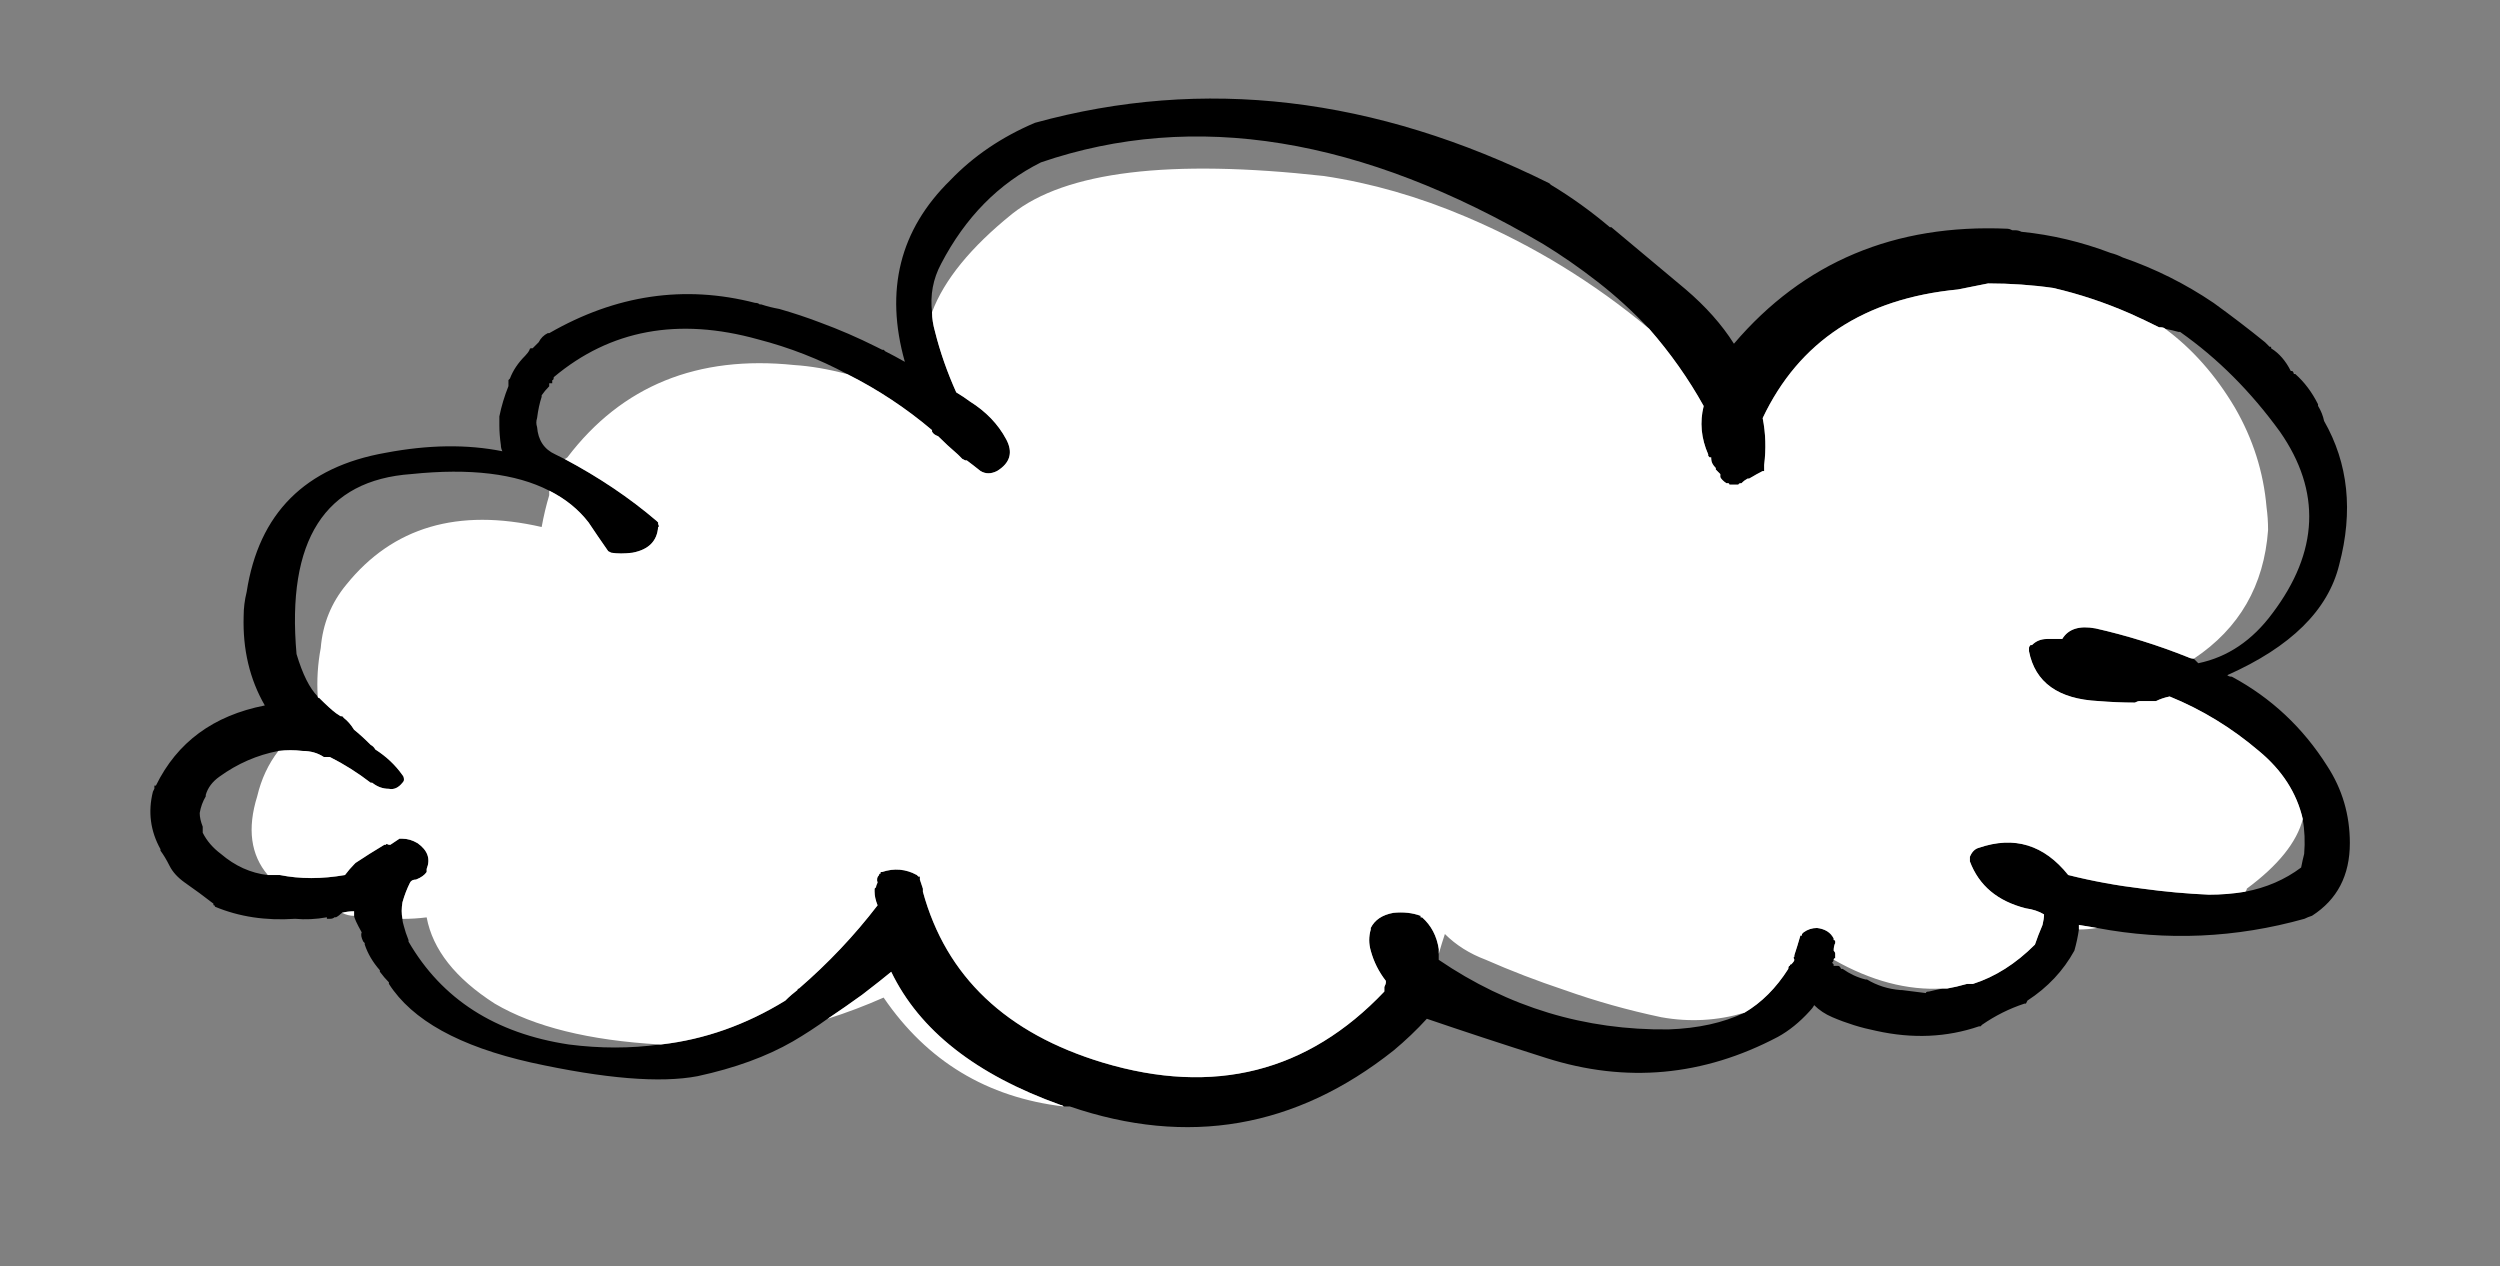
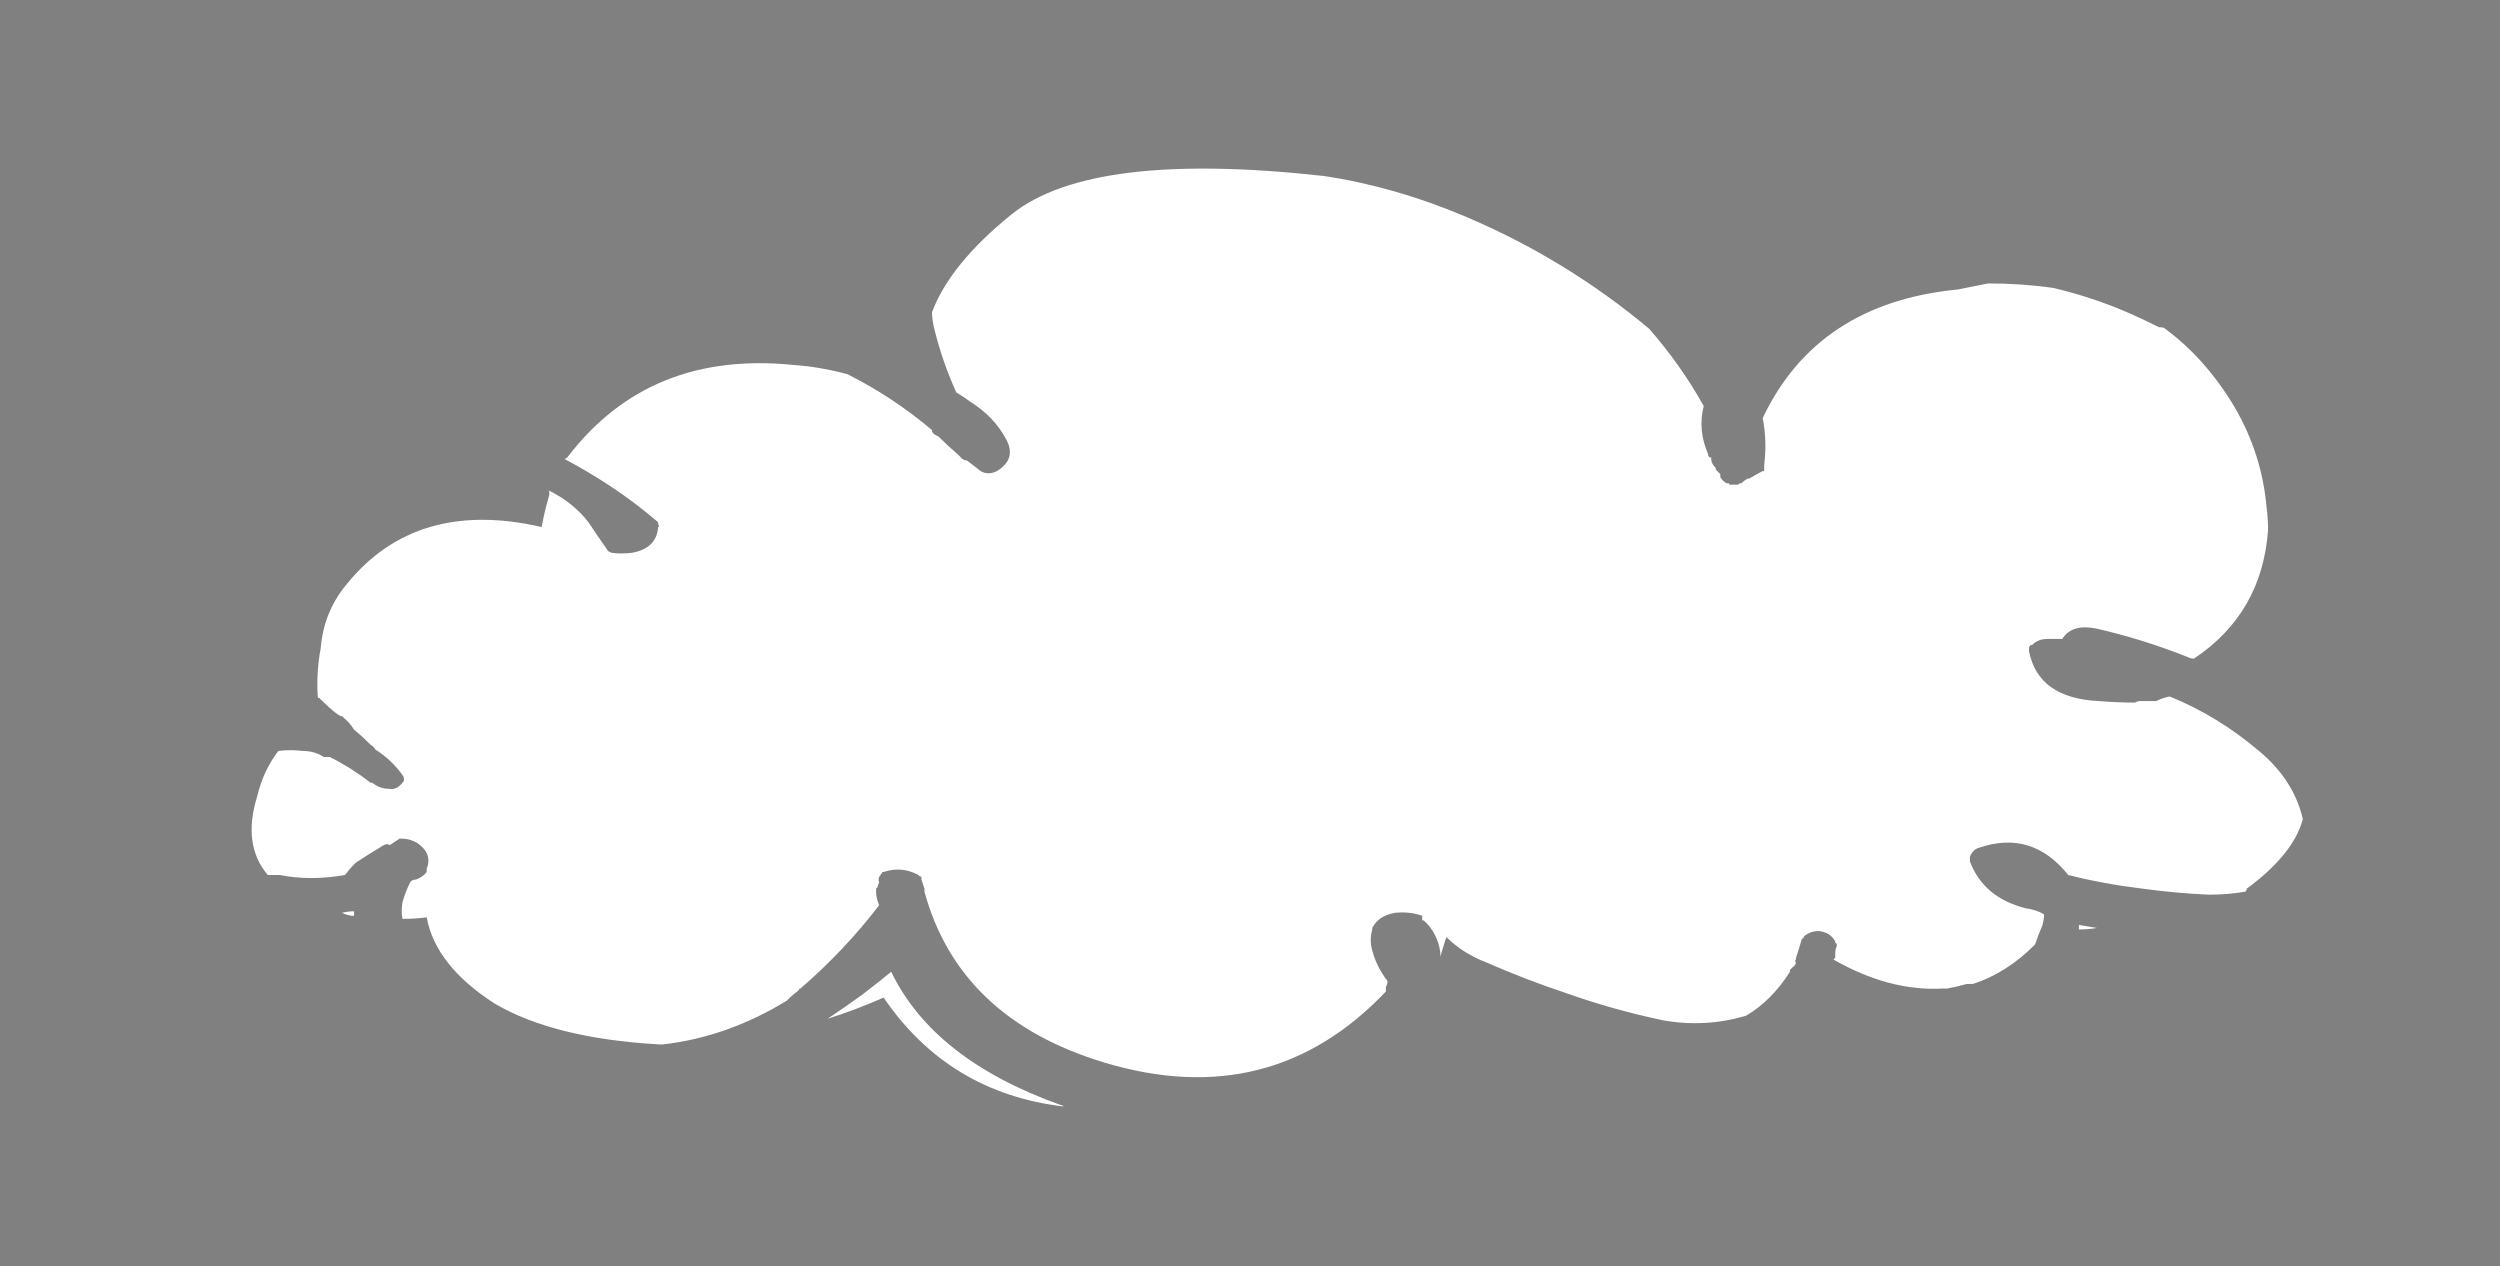
<svg xmlns="http://www.w3.org/2000/svg" version="1.1" id="Layer_1" x="0px" y="0px" width="77.333px" height="39.167px" viewBox="0 0 77.333 39.167" enable-background="new 0 0 77.333 39.167" xml:space="preserve">
  <rect x="0" y="0" width="77.333" height="39.167" fill="#808080" stroke="none" />
  <g>
    <g>
-       <path fill-rule="evenodd" clip-rule="evenodd" d="M64.868,28.705c-0.187-0.031-0.374-0.062-0.561-0.094c0,0.062,0,0.107,0,0.141    c-0.031,0.218-0.078,0.436-0.14,0.654c-0.343,0.624-0.827,1.139-1.451,1.545l-0.047,0.094h-0.046    c-0.468,0.154-0.905,0.373-1.311,0.654l-0.046,0.048h-0.046c-1,0.343-2.059,0.39-3.184,0.14c-0.467-0.094-0.919-0.234-1.356-0.422    c-0.219-0.093-0.406-0.217-0.562-0.373c-0.031,0.062-0.078,0.125-0.141,0.188c-0.312,0.343-0.64,0.607-0.983,0.795    c-2.308,1.217-4.695,1.436-7.16,0.654c-1.374-0.436-2.605-0.842-3.697-1.215c-0.312,0.342-0.655,0.67-1.03,0.982    c-3.027,2.401-6.365,2.979-10.016,1.73c-0.062,0-0.109,0-0.14,0h-0.047c-0.031-0.031-0.063-0.046-0.094-0.046    c-2.621-0.937-4.368-2.31-5.241-4.12c-0.188,0.156-0.484,0.391-0.89,0.703c-0.344,0.25-0.702,0.499-1.077,0.75    c-0.343,0.248-0.702,0.482-1.076,0.701c-0.811,0.468-1.794,0.826-2.948,1.076c-1.154,0.219-2.871,0.078-5.149-0.422    c-2.215-0.499-3.681-1.31-4.399-2.434v-0.047c-0.093-0.094-0.187-0.203-0.28-0.328v-0.046c-0.219-0.249-0.375-0.515-0.468-0.796    v-0.045l-0.047-0.049c-0.062-0.124-0.077-0.217-0.046-0.281c-0.156-0.279-0.234-0.451-0.234-0.514s0-0.11,0-0.141    c-0.125,0-0.25,0.016-0.374,0.047c-0.063,0.062-0.125,0.109-0.188,0.141h-0.047c-0.031,0.031-0.078,0.047-0.14,0.047    c-0.032,0-0.063,0-0.094,0v-0.047c-0.343,0.062-0.671,0.076-0.983,0.047c-0.904,0.062-1.731-0.062-2.48-0.375    c0-0.032-0.015-0.046-0.047-0.046v-0.048c-0.281-0.218-0.577-0.438-0.889-0.654c-0.219-0.156-0.374-0.328-0.468-0.516    c-0.094-0.187-0.187-0.343-0.281-0.469v-0.046c-0.312-0.562-0.39-1.154-0.234-1.778l0.046-0.094v-0.094h0.047    c0.655-1.342,1.778-2.168,3.369-2.48c-0.468-0.811-0.686-1.731-0.655-2.762c0-0.248,0.031-0.498,0.093-0.748    c0.375-2.434,1.81-3.87,4.306-4.307c1.311-0.248,2.512-0.266,3.604-0.046c-0.031-0.062-0.046-0.125-0.046-0.188    c-0.031-0.218-0.047-0.421-0.047-0.608v-0.047c0-0.062,0-0.125,0-0.188v-0.046c0.063-0.313,0.156-0.624,0.281-0.937v-0.188    l0.046-0.047c0.094-0.248,0.25-0.483,0.468-0.701c0.062-0.062,0.109-0.125,0.14-0.188c0-0.032,0.016-0.047,0.047-0.047h0.047    c0.062-0.062,0.125-0.125,0.188-0.188c0.062-0.125,0.156-0.219,0.281-0.281h0.047c2.059-1.186,4.181-1.498,6.365-0.936    c0.063,0,0.109,0.015,0.141,0.047h0.047c0.188,0.063,0.375,0.108,0.561,0.141c0.438,0.125,0.858,0.265,1.264,0.42    c0.593,0.218,1.17,0.468,1.731,0.749c0.063,0.031,0.125,0.062,0.188,0.094h0.046l0.046,0.046c0.188,0.094,0.39,0.204,0.609,0.327    c-0.625-2.213-0.156-4.085,1.403-5.615c0.718-0.749,1.591-1.341,2.621-1.779c5.211-1.435,10.516-0.811,15.913,1.872l0.046,0.046    c0.625,0.375,1.233,0.812,1.826,1.312h0.046c0.78,0.655,1.545,1.294,2.293,1.918c0.624,0.532,1.124,1.093,1.498,1.686    c2.153-2.527,4.976-3.713,8.471-3.557c0.031,0,0.078,0.015,0.141,0.047c0.031,0,0.063,0,0.093,0c0.063,0,0.125,0.016,0.188,0.047    c0.937,0.093,1.856,0.312,2.761,0.655c0.125,0.031,0.25,0.079,0.375,0.141c0.998,0.344,1.934,0.812,2.809,1.404    c0.561,0.406,1.092,0.812,1.591,1.217c0.063,0.062,0.109,0.108,0.141,0.141h0.047v0.047c0.25,0.154,0.452,0.39,0.608,0.701h0.047    c0.031,0.031,0.047,0.062,0.047,0.094h0.046c0.282,0.25,0.516,0.562,0.703,0.936v0.049c0.093,0.154,0.156,0.311,0.187,0.467    c0.749,1.311,0.906,2.793,0.468,4.446c-0.342,1.405-1.497,2.544-3.462,3.417c0.031,0.031,0.077,0.047,0.14,0.047    c1.217,0.654,2.2,1.576,2.949,2.761c0.468,0.718,0.702,1.513,0.702,2.386c0,1-0.39,1.748-1.169,2.248    c-0.095,0.031-0.173,0.062-0.234,0.094C69.158,29.016,67.021,29.111,64.868,28.705z M66.975,10.17    c-0.031-0.031-0.079-0.046-0.14-0.046h-0.048c-0.312-0.156-0.608-0.296-0.889-0.422c-0.78-0.342-1.576-0.607-2.387-0.795    c-0.655-0.094-1.326-0.14-2.013-0.14c-0.312,0.062-0.625,0.125-0.936,0.187c-2.902,0.281-4.915,1.607-6.038,3.979    c0.093,0.469,0.108,0.951,0.046,1.451v0.187h-0.046c-0.125,0.063-0.266,0.142-0.421,0.234h-0.047    c-0.062,0.032-0.125,0.078-0.187,0.142c-0.063,0-0.094,0.016-0.094,0.045c-0.094,0-0.188,0-0.281,0    c0-0.029-0.016-0.045-0.047-0.045h-0.047c-0.094-0.063-0.156-0.126-0.187-0.188v-0.094c-0.062-0.062-0.109-0.109-0.14-0.141    v-0.047c-0.094-0.094-0.141-0.188-0.141-0.281v-0.047h-0.047l-0.046-0.047v-0.046c-0.219-0.499-0.266-0.999-0.14-1.497    c-0.468-0.844-1.03-1.639-1.686-2.389c-0.499-0.53-1.029-1.015-1.591-1.451c-0.562-0.436-1.124-0.827-1.686-1.17    C42.122,4.243,36.943,3.4,32.201,5.022c-1.311,0.655-2.34,1.7-3.089,3.137c-0.25,0.467-0.343,0.967-0.281,1.497    c0,0.187,0.031,0.391,0.094,0.609c0.156,0.624,0.375,1.247,0.655,1.872c0.156,0.093,0.297,0.188,0.422,0.281    c0.499,0.312,0.873,0.701,1.123,1.17c0.218,0.405,0.125,0.732-0.281,0.981c-0.187,0.095-0.358,0.095-0.514,0    c-0.156-0.125-0.296-0.233-0.422-0.327H29.86l-0.094-0.047c-0.031-0.031-0.062-0.062-0.093-0.094l-0.047-0.046    c-0.218-0.188-0.421-0.374-0.608-0.562c-0.094-0.031-0.156-0.078-0.188-0.141v-0.047c-0.811-0.687-1.686-1.264-2.621-1.732    c-0.874-0.468-1.794-0.826-2.762-1.076c-2.465-0.686-4.571-0.296-6.318,1.171c0,0.062-0.016,0.093-0.047,0.093v0.094    c-0.031,0-0.062,0-0.093,0c0,0.031,0,0.062,0,0.094c-0.094,0.094-0.172,0.188-0.234,0.28v0.047    c-0.062,0.188-0.109,0.405-0.141,0.655c-0.031,0.094-0.031,0.188,0,0.28c0.032,0.406,0.218,0.688,0.562,0.844    c0.124,0.062,0.218,0.108,0.281,0.14c1.061,0.562,2.012,1.201,2.854,1.92l0.047,0.046v0.047c0.031,0.063,0.031,0.095,0,0.095    c-0.031,0.436-0.296,0.701-0.795,0.795c-0.25,0.031-0.468,0.031-0.655,0l-0.094-0.047c-0.219-0.312-0.421-0.608-0.608-0.89    c-0.312-0.405-0.718-0.733-1.217-0.983c-1.03-0.53-2.449-0.701-4.26-0.514c-2.683,0.188-3.869,2.044-3.556,5.568    c0.187,0.625,0.405,1.062,0.655,1.311c0,0.031,0.016,0.047,0.047,0.047c0.218,0.219,0.39,0.375,0.515,0.469l0.14,0.094    c0.062,0,0.094,0.015,0.094,0.047c0.125,0.093,0.234,0.219,0.328,0.373c0.156,0.125,0.328,0.281,0.515,0.469    c0.062,0.031,0.109,0.078,0.141,0.141c0.342,0.219,0.624,0.484,0.842,0.795c0.031,0.031,0.046,0.078,0.046,0.142    c0,0.03-0.015,0.062-0.046,0.093c-0.125,0.156-0.266,0.221-0.422,0.188c-0.187,0-0.358-0.062-0.515-0.188h-0.047    c-0.405-0.312-0.827-0.577-1.263-0.796h-0.188c-0.187-0.124-0.405-0.187-0.655-0.187c-0.25-0.031-0.499-0.031-0.749,0    c-0.655,0.125-1.264,0.39-1.825,0.796c-0.218,0.155-0.358,0.343-0.421,0.562v0.047c-0.093,0.156-0.156,0.328-0.187,0.514    c0,0.126,0.031,0.266,0.093,0.422c0,0.063,0,0.125,0,0.188c0.125,0.25,0.312,0.468,0.562,0.655    c0.437,0.374,0.92,0.593,1.451,0.655c0.094,0,0.203,0,0.328,0h0.046c0.625,0.125,1.295,0.125,2.013,0    c0.093-0.125,0.187-0.233,0.281-0.328l0.046-0.047c0.282-0.187,0.578-0.375,0.89-0.561h0.047c0-0.031,0.031-0.031,0.093,0h0.047    c0.093-0.062,0.187-0.125,0.281-0.188h0.094c0.155,0,0.312,0.047,0.468,0.139c0.312,0.221,0.405,0.485,0.28,0.797v0.094    c-0.062,0.094-0.171,0.172-0.327,0.234c-0.093,0-0.156,0.031-0.187,0.094c-0.094,0.187-0.172,0.389-0.234,0.607    c-0.032,0.188-0.032,0.359,0,0.516c0,0.062,0.016,0.141,0.046,0.233c0.031,0.126,0.079,0.265,0.141,0.421v0.047    c1.03,1.779,2.683,2.84,4.961,3.183c0.967,0.124,1.903,0.124,2.808,0h0.046c1.342-0.155,2.622-0.608,3.838-1.356    c0.125-0.126,0.25-0.234,0.375-0.328c0-0.031,0.016-0.046,0.046-0.046c0.905-0.782,1.716-1.639,2.433-2.574    c-0.062-0.155-0.093-0.296-0.093-0.421v-0.095l0.046-0.047c0-0.032,0.016-0.077,0.046-0.14c-0.03-0.094-0.015-0.172,0.047-0.234    c0-0.031,0.016-0.047,0.046-0.047v-0.047h0.048c0.375-0.125,0.733-0.094,1.076,0.094l0.046,0.047h0.047c0,0.031,0,0.062,0,0.094    c0.031,0.094,0.062,0.188,0.093,0.28v0.095c0.718,2.62,2.574,4.383,5.569,5.287c3.432,1.03,6.334,0.297,8.705-2.199v-0.141    c0.032-0.062,0.047-0.109,0.047-0.141v-0.047c-0.219-0.281-0.375-0.592-0.468-0.936c-0.063-0.219-0.063-0.437,0-0.654v-0.047    c0.125-0.252,0.358-0.406,0.702-0.469c0.312-0.031,0.593,0,0.842,0.094v0.047h0.046c0.281,0.25,0.453,0.576,0.515,0.982    c0,0.031,0,0.078,0,0.141s0,0.125,0,0.188c2.153,1.467,4.524,2.184,7.114,2.153c0.904-0.032,1.684-0.203,2.34-0.515    c0.53-0.312,0.982-0.766,1.357-1.357c0-0.062,0.015-0.094,0.047-0.094c0-0.031,0.016-0.048,0.046-0.048    c0.063-0.062,0.094-0.108,0.094-0.14c-0.031-0.062-0.031-0.094,0-0.094v-0.047c0.062-0.188,0.125-0.391,0.187-0.608h0.047v-0.047    l0.047-0.048c0.125-0.092,0.265-0.139,0.421-0.139c0.25,0.031,0.421,0.139,0.515,0.326v0.047c0.031,0,0.047,0.016,0.047,0.047    v0.049c-0.032,0.061-0.047,0.139-0.047,0.232c0.031,0.031,0.047,0.062,0.047,0.094v0.141c-0.032,0-0.047,0.015-0.047,0.047    c0,0.031-0.016,0.062-0.046,0.094l0.046,0.046v0.048h0.141c0.032,0,0.062,0.031,0.093,0.094h0.047    c0.218,0.154,0.452,0.264,0.702,0.326h0.047c0.312,0.188,0.655,0.297,1.029,0.328h0.047c0.249,0.031,0.499,0.062,0.748,0.094    c0-0.031,0.031-0.047,0.094-0.047c0.125-0.031,0.265-0.062,0.421-0.093c0.031,0,0.062,0,0.094,0h0.047    c0.187-0.032,0.39-0.079,0.608-0.142c0.031,0,0.062,0,0.093,0h0.094c0.686-0.219,1.325-0.623,1.919-1.217    c0.062-0.188,0.141-0.391,0.234-0.607c0.032-0.126,0.046-0.234,0.046-0.328c-0.156-0.094-0.343-0.156-0.562-0.187    c-0.873-0.22-1.45-0.702-1.731-1.452c0-0.062,0-0.107,0-0.14c0.063-0.157,0.157-0.249,0.282-0.281    c1.092-0.374,2.012-0.093,2.761,0.843c0.749,0.188,1.513,0.328,2.293,0.421c0.687,0.095,1.373,0.156,2.06,0.187    c0.374,0,0.749-0.03,1.124-0.092c0.655-0.125,1.232-0.375,1.731-0.749c0.03-0.157,0.062-0.296,0.094-0.422    c0.03-0.374,0.016-0.733-0.047-1.077c-0.187-0.811-0.639-1.512-1.356-2.105c-0.843-0.717-1.763-1.279-2.762-1.686    c-0.155,0.031-0.296,0.08-0.421,0.142h-0.514c-0.032,0-0.078,0.015-0.141,0.047c-0.374,0-0.749-0.017-1.123-0.047    c-1.248-0.062-1.966-0.577-2.153-1.545c0-0.03,0-0.062,0-0.093c0-0.031,0.016-0.062,0.047-0.095h0.047    c0.125-0.126,0.28-0.188,0.468-0.188c0.124,0,0.28,0,0.467,0c0.188-0.312,0.531-0.42,1.03-0.327    c0.968,0.219,1.92,0.515,2.855,0.889c0.062,0.031,0.125,0.047,0.187,0.047c0.032,0.031,0.079,0.079,0.141,0.141    c0.904-0.188,1.669-0.701,2.293-1.545c1.435-1.902,1.514-3.775,0.234-5.615c-0.905-1.249-1.934-2.277-3.089-3.088h-0.047    C67.271,10.233,67.131,10.202,66.975,10.17z" />
-       <path fill-rule="evenodd" clip-rule="evenodd" fill="#FFFFFF" d="M10.578,28.236c0.125-0.031,0.25-0.047,0.374-0.047    c0,0.03,0,0.078,0,0.141C10.828,28.33,10.703,28.299,10.578,28.236z M25.601,31.514c0.375-0.251,0.733-0.5,1.077-0.75    c0.406-0.312,0.702-0.547,0.89-0.703c0.873,1.811,2.621,3.184,5.241,4.12c0.031,0,0.063,0.015,0.094,0.046    c-2.372-0.28-4.229-1.404-5.57-3.369C26.771,31.107,26.194,31.326,25.601,31.514z M20.406,32.308    c-2.185-0.124-3.884-0.546-5.102-1.263c-1.217-0.781-1.919-1.669-2.106-2.668c-0.25,0.031-0.499,0.047-0.748,0.047    c-0.032-0.156-0.032-0.327,0-0.516c0.062-0.219,0.14-0.421,0.234-0.607c0.031-0.062,0.094-0.094,0.187-0.094    c0.156-0.062,0.265-0.141,0.327-0.234v-0.094c0.125-0.312,0.031-0.576-0.28-0.797c-0.156-0.092-0.312-0.139-0.468-0.139h-0.094    c-0.094,0.062-0.188,0.125-0.281,0.188h-0.047c-0.062-0.031-0.093-0.031-0.093,0h-0.047c-0.312,0.186-0.608,0.374-0.89,0.561    l-0.046,0.047c-0.094,0.095-0.188,0.203-0.281,0.328c-0.718,0.125-1.389,0.125-2.013,0H8.612c-0.125,0-0.234,0-0.328,0    c-0.53-0.624-0.639-1.435-0.328-2.434c0.125-0.53,0.343-0.999,0.655-1.404c0.25-0.031,0.499-0.031,0.749,0    c0.25,0,0.469,0.062,0.655,0.187h0.188c0.437,0.219,0.858,0.484,1.263,0.796h0.047c0.156,0.125,0.328,0.188,0.515,0.188    c0.156,0.033,0.297-0.031,0.422-0.188c0.031-0.031,0.046-0.062,0.046-0.093c0-0.063-0.015-0.11-0.046-0.142    c-0.218-0.311-0.5-0.576-0.842-0.795c-0.032-0.062-0.079-0.109-0.141-0.141c-0.187-0.188-0.359-0.344-0.515-0.469    c-0.094-0.154-0.203-0.28-0.328-0.373c0-0.032-0.031-0.047-0.094-0.047l-0.14-0.094c-0.125-0.094-0.296-0.25-0.515-0.469    c-0.031,0-0.047-0.016-0.047-0.047c-0.031-0.499,0-0.998,0.093-1.496c0.062-0.75,0.328-1.404,0.796-1.967    c1.435-1.777,3.447-2.371,6.038-1.777c0.062-0.344,0.14-0.672,0.234-0.984c0-0.062,0-0.108,0-0.141    c0.499,0.25,0.905,0.578,1.217,0.983c0.187,0.281,0.389,0.577,0.608,0.89l0.094,0.047c0.187,0.031,0.405,0.031,0.655,0    c0.499-0.094,0.764-0.359,0.795-0.795c0.031,0,0.031-0.031,0-0.095v-0.047l-0.047-0.046c-0.842-0.719-1.794-1.357-2.854-1.92    c0.031,0,0.062-0.016,0.094-0.047c1.685-2.215,4.025-3.166,7.02-2.855c0.5,0.032,1.045,0.125,1.639,0.281    c0.935,0.469,1.81,1.046,2.621,1.732v0.047c0.031,0.062,0.094,0.109,0.188,0.141c0.187,0.188,0.39,0.374,0.608,0.562l0.047,0.046    c0.031,0.032,0.062,0.062,0.093,0.094l0.094,0.047h0.046c0.125,0.094,0.266,0.202,0.422,0.327c0.156,0.095,0.327,0.095,0.514,0    c0.405-0.249,0.499-0.576,0.281-0.981c-0.25-0.469-0.624-0.857-1.123-1.17c-0.125-0.094-0.266-0.188-0.422-0.281    c-0.28-0.625-0.499-1.248-0.655-1.872c-0.062-0.219-0.094-0.422-0.094-0.609c0.375-0.999,1.202-2.012,2.48-3.042    c1.654-1.31,4.868-1.7,9.641-1.17c1.467,0.219,2.933,0.64,4.4,1.264c2.059,0.874,3.947,2.027,5.663,3.462    c0.655,0.75,1.217,1.545,1.686,2.389c-0.125,0.498-0.079,0.998,0.14,1.497v0.046l0.046,0.047h0.047v0.047    c0,0.094,0.047,0.188,0.141,0.281v0.047c0.031,0.031,0.078,0.078,0.14,0.141v0.094c0.031,0.062,0.093,0.124,0.187,0.188h0.047    c0.031,0,0.047,0.016,0.047,0.045c0.093,0,0.187,0,0.281,0c0-0.029,0.031-0.045,0.094-0.045c0.062-0.063,0.125-0.109,0.187-0.142    h0.047c0.156-0.093,0.296-0.171,0.421-0.234h0.046v-0.187c0.062-0.5,0.047-0.982-0.046-1.451c1.123-2.371,3.135-3.698,6.038-3.979    c0.311-0.062,0.624-0.125,0.936-0.187c0.687,0,1.357,0.046,2.013,0.14c0.811,0.188,1.607,0.453,2.387,0.795    c0.281,0.126,0.578,0.266,0.889,0.422h0.048c0.061,0,0.109,0.016,0.14,0.046c0.843,0.624,1.56,1.436,2.153,2.435    c0.561,0.967,0.889,1.997,0.982,3.089c0.03,0.219,0.047,0.453,0.047,0.701c-0.125,1.717-0.889,3.043-2.294,3.979    c-0.062,0-0.125-0.016-0.187-0.047c-0.936-0.374-1.888-0.67-2.855-0.889c-0.499-0.093-0.842,0.016-1.03,0.327    c-0.187,0-0.343,0-0.467,0c-0.188,0-0.344,0.062-0.468,0.188h-0.047c-0.031,0.032-0.047,0.063-0.047,0.095c0,0.03,0,0.062,0,0.093    c0.188,0.968,0.905,1.483,2.153,1.545c0.374,0.03,0.749,0.047,1.123,0.047c0.063-0.032,0.109-0.047,0.141-0.047h0.514    c0.125-0.062,0.266-0.11,0.421-0.142c0.999,0.406,1.919,0.969,2.762,1.686c0.717,0.594,1.169,1.295,1.356,2.105    c-0.187,0.719-0.764,1.437-1.732,2.153c0,0.03-0.016,0.062-0.046,0.095c-0.375,0.062-0.75,0.092-1.124,0.092    c-0.687-0.03-1.373-0.092-2.06-0.187c-0.78-0.093-1.544-0.233-2.293-0.421c-0.749-0.936-1.668-1.217-2.761-0.843    c-0.125,0.032-0.218,0.124-0.282,0.281c0,0.032,0,0.077,0,0.14c0.282,0.75,0.858,1.232,1.731,1.452    c0.219,0.03,0.406,0.093,0.562,0.187c0,0.094-0.015,0.202-0.046,0.328c-0.093,0.217-0.171,0.42-0.234,0.607    c-0.594,0.594-1.233,0.998-1.919,1.217h-0.094c-0.031,0-0.062,0-0.093,0c-0.218,0.062-0.421,0.109-0.608,0.142h-0.047    c-0.031,0-0.063,0-0.094,0c-1.092,0.062-2.215-0.235-3.37-0.89c0-0.032,0.016-0.047,0.047-0.047V29.5    c0-0.031-0.017-0.062-0.047-0.094c0-0.094,0.016-0.172,0.047-0.232v-0.049c0-0.031-0.017-0.047-0.047-0.047v-0.047    c-0.094-0.188-0.265-0.295-0.515-0.326c-0.156,0-0.296,0.047-0.421,0.139l-0.047,0.048v0.047h-0.047    c-0.062,0.218-0.125,0.421-0.187,0.608v0.047c-0.031,0-0.031,0.031,0,0.094c0,0.031-0.031,0.078-0.094,0.14    c-0.03,0-0.046,0.017-0.046,0.048c-0.032,0-0.047,0.031-0.047,0.094c-0.375,0.592-0.827,1.045-1.357,1.357    c-0.843,0.249-1.701,0.296-2.574,0.139c-1.03-0.217-2.029-0.498-2.996-0.842c-0.843-0.281-1.654-0.593-2.434-0.936    c-0.499-0.188-0.92-0.453-1.263-0.796c-0.063,0.187-0.125,0.39-0.188,0.608c0-0.062,0-0.109,0-0.141    c-0.062-0.406-0.234-0.732-0.515-0.982h-0.046V28.33c-0.25-0.094-0.531-0.125-0.842-0.094c-0.343,0.062-0.577,0.217-0.702,0.469    v0.047c-0.063,0.218-0.063,0.436,0,0.654c0.093,0.344,0.249,0.654,0.468,0.936v0.047c0,0.031-0.016,0.078-0.047,0.141v0.141    c-2.371,2.496-5.273,3.229-8.705,2.199c-2.996-0.904-4.852-2.667-5.569-5.287v-0.095c-0.031-0.093-0.062-0.187-0.093-0.28    c0-0.031,0-0.062,0-0.094h-0.047l-0.046-0.047c-0.343-0.188-0.702-0.219-1.076-0.094h-0.048v0.047    c-0.031,0-0.046,0.016-0.046,0.047c-0.062,0.062-0.078,0.141-0.047,0.234c-0.03,0.062-0.046,0.107-0.046,0.14l-0.046,0.047v0.095    c0,0.125,0.031,0.266,0.093,0.421c-0.717,0.936-1.528,1.792-2.433,2.574c-0.031,0-0.046,0.015-0.046,0.046    c-0.125,0.094-0.25,0.202-0.375,0.328c-1.217,0.748-2.497,1.201-3.838,1.356H20.406z M64.868,28.705    c-0.187,0.031-0.374,0.047-0.561,0.047c0-0.033,0-0.078,0-0.141C64.494,28.643,64.681,28.674,64.868,28.705z" />
+       <path fill-rule="evenodd" clip-rule="evenodd" fill="#FFFFFF" d="M10.578,28.236c0.125-0.031,0.25-0.047,0.374-0.047    c0,0.03,0,0.078,0,0.141C10.828,28.33,10.703,28.299,10.578,28.236z M25.601,31.514c0.375-0.251,0.733-0.5,1.077-0.75    c0.406-0.312,0.702-0.547,0.89-0.703c0.873,1.811,2.621,3.184,5.241,4.12c0.031,0,0.063,0.015,0.094,0.046    c-2.372-0.28-4.229-1.404-5.57-3.369C26.771,31.107,26.194,31.326,25.601,31.514z M20.406,32.308    c-2.185-0.124-3.884-0.546-5.102-1.263c-1.217-0.781-1.919-1.669-2.106-2.668c-0.25,0.031-0.499,0.047-0.748,0.047    c-0.032-0.156-0.032-0.327,0-0.516c0.062-0.219,0.14-0.421,0.234-0.607c0.031-0.062,0.094-0.094,0.187-0.094    c0.156-0.062,0.265-0.141,0.327-0.234v-0.094c0.125-0.312,0.031-0.576-0.28-0.797c-0.156-0.092-0.312-0.139-0.468-0.139h-0.094    c-0.094,0.062-0.188,0.125-0.281,0.188h-0.047c-0.062-0.031-0.093-0.031-0.093,0h-0.047c-0.312,0.186-0.608,0.374-0.89,0.561    l-0.046,0.047c-0.094,0.095-0.188,0.203-0.281,0.328c-0.718,0.125-1.389,0.125-2.013,0H8.612c-0.125,0-0.234,0-0.328,0    c-0.53-0.624-0.639-1.435-0.328-2.434c0.125-0.53,0.343-0.999,0.655-1.404c0.25-0.031,0.499-0.031,0.749,0    c0.25,0,0.469,0.062,0.655,0.187h0.188c0.437,0.219,0.858,0.484,1.263,0.796h0.047c0.156,0.125,0.328,0.188,0.515,0.188    c0.156,0.033,0.297-0.031,0.422-0.188c0.031-0.031,0.046-0.062,0.046-0.093c0-0.063-0.015-0.11-0.046-0.142    c-0.218-0.311-0.5-0.576-0.842-0.795c-0.032-0.062-0.079-0.109-0.141-0.141c-0.187-0.188-0.359-0.344-0.515-0.469    c-0.094-0.154-0.203-0.28-0.328-0.373c0-0.032-0.031-0.047-0.094-0.047l-0.14-0.094c-0.125-0.094-0.296-0.25-0.515-0.469    c-0.031,0-0.047-0.016-0.047-0.047c-0.031-0.499,0-0.998,0.093-1.496c0.062-0.75,0.328-1.404,0.796-1.967    c1.435-1.777,3.447-2.371,6.038-1.777c0.062-0.344,0.14-0.672,0.234-0.984c0-0.062,0-0.108,0-0.141    c0.499,0.25,0.905,0.578,1.217,0.983c0.187,0.281,0.389,0.577,0.608,0.89l0.094,0.047c0.187,0.031,0.405,0.031,0.655,0    c0.499-0.094,0.764-0.359,0.795-0.795c0.031,0,0.031-0.031,0-0.095v-0.047l-0.047-0.046c-0.842-0.719-1.794-1.357-2.854-1.92    c0.031,0,0.062-0.016,0.094-0.047c1.685-2.215,4.025-3.166,7.02-2.855c0.5,0.032,1.045,0.125,1.639,0.281    c0.935,0.469,1.81,1.046,2.621,1.732v0.047c0.031,0.062,0.094,0.109,0.188,0.141c0.187,0.188,0.39,0.374,0.608,0.562l0.047,0.046    c0.031,0.032,0.062,0.062,0.093,0.094l0.094,0.047h0.046c0.125,0.094,0.266,0.202,0.422,0.327c0.156,0.095,0.327,0.095,0.514,0    c0.405-0.249,0.499-0.576,0.281-0.981c-0.25-0.469-0.624-0.857-1.123-1.17c-0.125-0.094-0.266-0.188-0.422-0.281    c-0.28-0.625-0.499-1.248-0.655-1.872c-0.062-0.219-0.094-0.422-0.094-0.609c0.375-0.999,1.202-2.012,2.48-3.042    c1.654-1.31,4.868-1.7,9.641-1.17c1.467,0.219,2.933,0.64,4.4,1.264c2.059,0.874,3.947,2.027,5.663,3.462    c0.655,0.75,1.217,1.545,1.686,2.389c-0.125,0.498-0.079,0.998,0.14,1.497v0.046l0.046,0.047h0.047v0.047    c0,0.094,0.047,0.188,0.141,0.281v0.047c0.031,0.031,0.078,0.078,0.14,0.141v0.094c0.031,0.062,0.093,0.124,0.187,0.188h0.047    c0.031,0,0.047,0.016,0.047,0.045c0.093,0,0.187,0,0.281,0c0-0.029,0.031-0.045,0.094-0.045c0.062-0.063,0.125-0.109,0.187-0.142    h0.047c0.156-0.093,0.296-0.171,0.421-0.234h0.046v-0.187c0.062-0.5,0.047-0.982-0.046-1.451c1.123-2.371,3.135-3.698,6.038-3.979    c0.311-0.062,0.624-0.125,0.936-0.187c0.687,0,1.357,0.046,2.013,0.14c0.811,0.188,1.607,0.453,2.387,0.795    c0.281,0.126,0.578,0.266,0.889,0.422h0.048c0.061,0,0.109,0.016,0.14,0.046c0.843,0.624,1.56,1.436,2.153,2.435    c0.561,0.967,0.889,1.997,0.982,3.089c0.03,0.219,0.047,0.453,0.047,0.701c-0.125,1.717-0.889,3.043-2.294,3.979    c-0.062,0-0.125-0.016-0.187-0.047c-0.936-0.374-1.888-0.67-2.855-0.889c-0.499-0.093-0.842,0.016-1.03,0.327    c-0.187,0-0.343,0-0.467,0c-0.188,0-0.344,0.062-0.468,0.188h-0.047c-0.031,0.032-0.047,0.063-0.047,0.095c0,0.03,0,0.062,0,0.093    c0.188,0.968,0.905,1.483,2.153,1.545c0.374,0.03,0.749,0.047,1.123,0.047c0.063-0.032,0.109-0.047,0.141-0.047h0.514    c0.125-0.062,0.266-0.11,0.421-0.142c0.999,0.406,1.919,0.969,2.762,1.686c0.717,0.594,1.169,1.295,1.356,2.105    c-0.187,0.719-0.764,1.437-1.732,2.153c0,0.03-0.016,0.062-0.046,0.095c-0.375,0.062-0.75,0.092-1.124,0.092    c-0.687-0.03-1.373-0.092-2.06-0.187c-0.78-0.093-1.544-0.233-2.293-0.421c-0.749-0.936-1.668-1.217-2.761-0.843    c-0.125,0.032-0.218,0.124-0.282,0.281c0,0.032,0,0.077,0,0.14c0.282,0.75,0.858,1.232,1.731,1.452    c0.219,0.03,0.406,0.093,0.562,0.187c0,0.094-0.015,0.202-0.046,0.328c-0.093,0.217-0.171,0.42-0.234,0.607    c-0.594,0.594-1.233,0.998-1.919,1.217h-0.094c-0.031,0-0.062,0-0.093,0c-0.218,0.062-0.421,0.109-0.608,0.142h-0.047    c-0.031,0-0.063,0-0.094,0c-1.092,0.062-2.215-0.235-3.37-0.89c0-0.032,0.016-0.047,0.047-0.047V29.5    c0-0.094,0.016-0.172,0.047-0.232v-0.049c0-0.031-0.017-0.047-0.047-0.047v-0.047    c-0.094-0.188-0.265-0.295-0.515-0.326c-0.156,0-0.296,0.047-0.421,0.139l-0.047,0.048v0.047h-0.047    c-0.062,0.218-0.125,0.421-0.187,0.608v0.047c-0.031,0-0.031,0.031,0,0.094c0,0.031-0.031,0.078-0.094,0.14    c-0.03,0-0.046,0.017-0.046,0.048c-0.032,0-0.047,0.031-0.047,0.094c-0.375,0.592-0.827,1.045-1.357,1.357    c-0.843,0.249-1.701,0.296-2.574,0.139c-1.03-0.217-2.029-0.498-2.996-0.842c-0.843-0.281-1.654-0.593-2.434-0.936    c-0.499-0.188-0.92-0.453-1.263-0.796c-0.063,0.187-0.125,0.39-0.188,0.608c0-0.062,0-0.109,0-0.141    c-0.062-0.406-0.234-0.732-0.515-0.982h-0.046V28.33c-0.25-0.094-0.531-0.125-0.842-0.094c-0.343,0.062-0.577,0.217-0.702,0.469    v0.047c-0.063,0.218-0.063,0.436,0,0.654c0.093,0.344,0.249,0.654,0.468,0.936v0.047c0,0.031-0.016,0.078-0.047,0.141v0.141    c-2.371,2.496-5.273,3.229-8.705,2.199c-2.996-0.904-4.852-2.667-5.569-5.287v-0.095c-0.031-0.093-0.062-0.187-0.093-0.28    c0-0.031,0-0.062,0-0.094h-0.047l-0.046-0.047c-0.343-0.188-0.702-0.219-1.076-0.094h-0.048v0.047    c-0.031,0-0.046,0.016-0.046,0.047c-0.062,0.062-0.078,0.141-0.047,0.234c-0.03,0.062-0.046,0.107-0.046,0.14l-0.046,0.047v0.095    c0,0.125,0.031,0.266,0.093,0.421c-0.717,0.936-1.528,1.792-2.433,2.574c-0.031,0-0.046,0.015-0.046,0.046    c-0.125,0.094-0.25,0.202-0.375,0.328c-1.217,0.748-2.497,1.201-3.838,1.356H20.406z M64.868,28.705    c-0.187,0.031-0.374,0.047-0.561,0.047c0-0.033,0-0.078,0-0.141C64.494,28.643,64.681,28.674,64.868,28.705z" />
    </g>
  </g>
</svg>